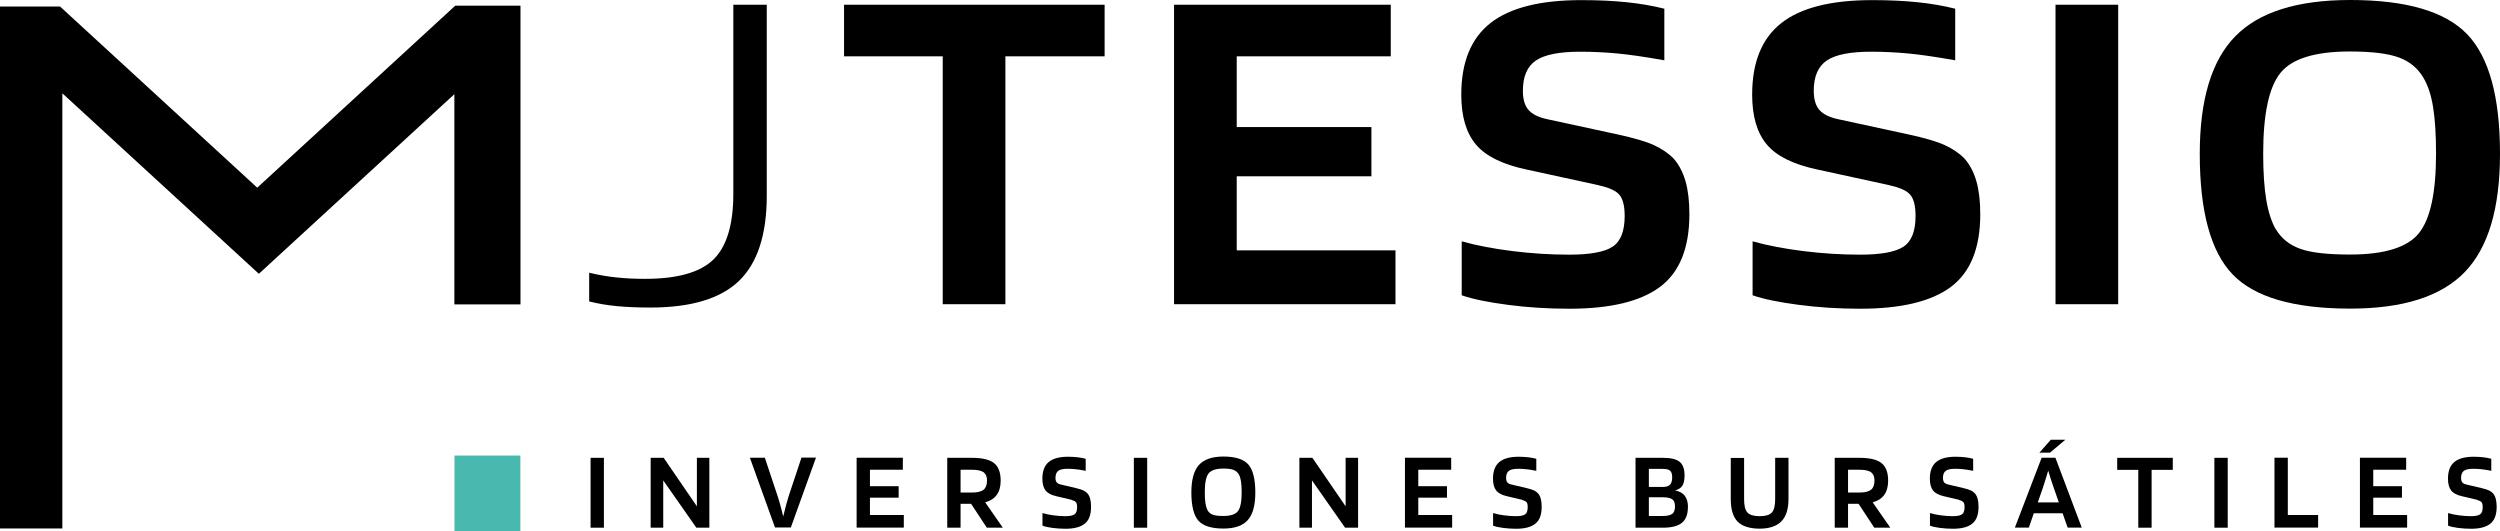
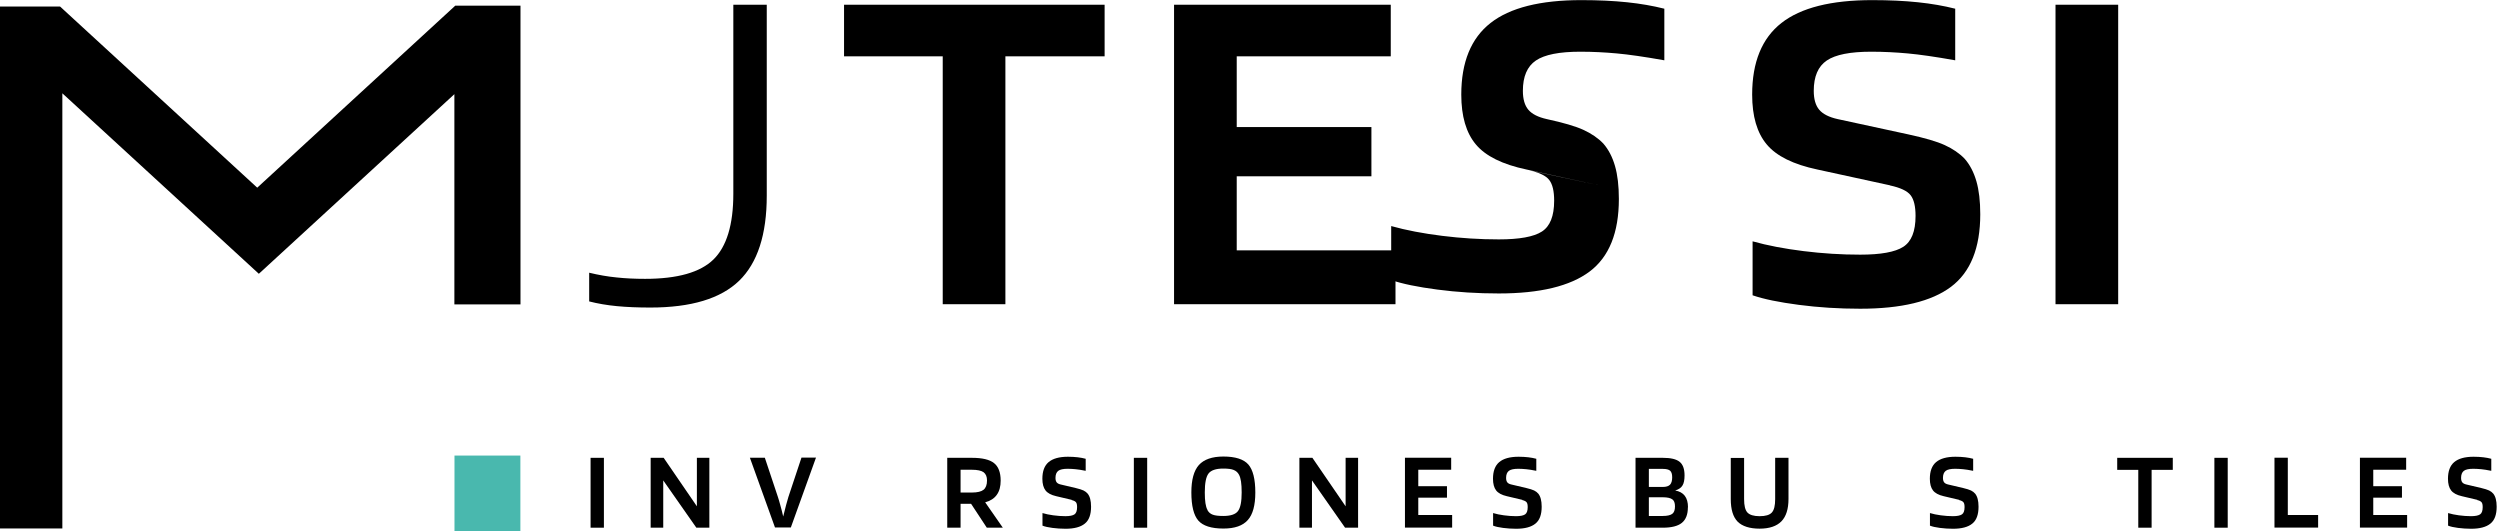
<svg xmlns="http://www.w3.org/2000/svg" id="New_home" data-name="New home" viewBox="0 0 232.57 49.41">
  <defs>
    <style>
      .cls-1 {
        fill: #49b8ae;
      }
    </style>
  </defs>
  <g>
    <g>
      <path d="M68.22,18.04V.44h3.11v17.77c0,3.61-.86,6.25-2.57,7.91-1.72,1.66-4.47,2.49-8.26,2.49-1.13,0-2.17-.04-3.11-.13-.94-.09-1.8-.24-2.58-.44v-2.67c.87.21,1.72.36,2.55.44.83.09,1.71.13,2.65.13,3.01,0,5.13-.6,6.36-1.8,1.23-1.2,1.85-3.24,1.85-6.11Z" />
      <path d="M102.76.44v4.8h-9.23v23.06h-5.83V5.24h-9.18V.44h24.24Z" />
      <path d="M129.82,23.28v5.02h-20.6V.44h20.16v4.8h-14.33v6.58h12.53v4.58h-12.53v6.89h14.77Z" />
-       <path d="M148.76,17.24l-6.75-1.47c-2.23-.47-3.81-1.25-4.71-2.33-.91-1.08-1.36-2.63-1.36-4.64,0-3.02.91-5.24,2.72-6.66,1.81-1.42,4.63-2.13,8.45-2.13,1.59,0,3,.07,4.25.2,1.25.13,2.4.33,3.47.6v4.8c-1.85-.33-3.32-.54-4.42-.64-1.1-.1-2.23-.16-3.4-.16-1.94,0-3.32.27-4.13.82-.81.55-1.21,1.49-1.21,2.82,0,.77.17,1.36.51,1.76.34.4.91.69,1.72.87l6.56,1.42c1.52.33,2.66.66,3.4,1,.74.34,1.36.76,1.85,1.27.49.56.85,1.26,1.09,2.09.24.83.36,1.85.36,3.07,0,3.14-.91,5.39-2.72,6.75-1.81,1.36-4.63,2.04-8.45,2.04-1.98,0-3.88-.12-5.71-.36-1.83-.24-3.26-.53-4.3-.89v-5.02c1.39.39,2.97.69,4.74.91,1.76.22,3.52.33,5.27.33,1.91,0,3.25-.24,4.01-.73.76-.49,1.14-1.44,1.14-2.87,0-.89-.15-1.53-.46-1.93-.31-.4-.95-.7-1.92-.91Z" />
+       <path d="M148.76,17.24l-6.75-1.47c-2.23-.47-3.81-1.25-4.71-2.33-.91-1.08-1.36-2.63-1.36-4.64,0-3.02.91-5.24,2.72-6.66,1.81-1.42,4.63-2.13,8.45-2.13,1.59,0,3,.07,4.25.2,1.25.13,2.4.33,3.47.6v4.8c-1.85-.33-3.32-.54-4.42-.64-1.1-.1-2.23-.16-3.4-.16-1.94,0-3.32.27-4.13.82-.81.55-1.21,1.49-1.21,2.82,0,.77.17,1.36.51,1.76.34.4.91.69,1.72.87c1.52.33,2.66.66,3.4,1,.74.34,1.36.76,1.85,1.27.49.56.85,1.26,1.09,2.09.24.83.36,1.85.36,3.07,0,3.14-.91,5.39-2.72,6.75-1.81,1.36-4.63,2.04-8.45,2.04-1.98,0-3.88-.12-5.71-.36-1.83-.24-3.26-.53-4.3-.89v-5.02c1.39.39,2.97.69,4.74.91,1.76.22,3.52.33,5.27.33,1.91,0,3.25-.24,4.01-.73.76-.49,1.14-1.44,1.14-2.87,0-.89-.15-1.53-.46-1.93-.31-.4-.95-.7-1.92-.91Z" />
      <path d="M175.82,17.24l-6.75-1.47c-2.23-.47-3.81-1.25-4.71-2.33-.91-1.08-1.36-2.63-1.36-4.64,0-3.02.91-5.24,2.72-6.66,1.81-1.42,4.63-2.13,8.45-2.13,1.59,0,3,.07,4.25.2,1.25.13,2.4.33,3.47.6v4.8c-1.85-.33-3.32-.54-4.42-.64-1.1-.1-2.23-.16-3.4-.16-1.94,0-3.32.27-4.13.82-.81.55-1.21,1.49-1.21,2.82,0,.77.17,1.36.51,1.76.34.4.91.69,1.72.87l6.56,1.42c1.52.33,2.66.66,3.4,1,.74.34,1.36.76,1.85,1.27.49.56.85,1.26,1.09,2.09.24.83.36,1.85.36,3.07,0,3.14-.91,5.39-2.72,6.75-1.81,1.36-4.63,2.04-8.45,2.04-1.98,0-3.88-.12-5.71-.36-1.83-.24-3.26-.53-4.3-.89v-5.02c1.39.39,2.97.69,4.74.91,1.76.22,3.52.33,5.27.33,1.91,0,3.25-.24,4.01-.73.76-.49,1.14-1.44,1.14-2.87,0-.89-.15-1.53-.46-1.93-.31-.4-.95-.7-1.92-.91Z" />
      <path d="M197.05.44v27.86h-5.83V.44h5.83Z" />
-       <path d="M232.57,14.31c0,5.07-1.09,8.73-3.28,11-2.19,2.27-5.74,3.4-10.66,3.4-5.25,0-8.89-1.06-10.93-3.18-2.04-2.12-3.06-5.86-3.06-11.22,0-5.04,1.1-8.68,3.3-10.93,2.2-2.25,5.76-3.38,10.69-3.38,5.21,0,8.84,1.06,10.88,3.18,2.04,2.12,3.06,5.83,3.06,11.13ZM211.72,21.33c.52.86,1.28,1.47,2.28,1.82,1,.36,2.54.53,4.61.53,3.21,0,5.34-.66,6.41-1.98,1.07-1.32,1.6-3.78,1.6-7.4,0-1.75-.09-3.18-.27-4.31-.18-1.13-.48-2.04-.9-2.75-.52-.89-1.28-1.52-2.28-1.89-1-.37-2.53-.56-4.57-.56-3.24,0-5.39.67-6.46,2-1.07,1.33-1.6,3.84-1.6,7.51,0,1.75.1,3.18.29,4.31.19,1.13.49,2.03.87,2.71Z" />
    </g>
    <g>
      <polyline points="0 49.16 5.8 49.16 5.8 8.68 24.08 25.47 42.27 8.76 42.27 28.32 48.42 28.32 48.42 .53 42.35 .53 23.93 17.46 5.59 .61 0 .61" />
      <rect class="cls-1" x="42.28" y="42.38" width="6.13" height="7.04" />
    </g>
  </g>
  <g>
    <path d="M56.18,42.59v6.5h-1.24v-6.5h1.24Z" />
    <path d="M65.99,42.59v6.5h-1.21l-3.08-4.4v4.4h-1.17v-6.5h1.21l3.09,4.51v-4.51h1.16Z" />
    <path d="M72.1,49.08l-2.34-6.5h1.39l1.22,3.66c.06.19.14.44.22.75.09.31.18.67.27,1.06.1-.4.19-.76.27-1.07s.16-.56.21-.74l1.22-3.67h1.35l-2.34,6.5h-1.48Z" />
-     <path d="M84.08,47.91v1.17h-4.39v-6.5h4.3v1.12h-3.06v1.53h2.67v1.07h-2.67v1.61h3.15Z" />
    <path d="M89.36,46.87v2.22h-1.24v-6.5h2.29c.96,0,1.65.16,2.06.49.41.32.62.87.62,1.63,0,.55-.12.99-.36,1.32-.24.34-.6.57-1.08.7l1.64,2.36h-1.49l-1.46-2.22h-.96ZM91.82,44.7c0-.36-.11-.61-.32-.77-.21-.15-.58-.23-1.09-.23h-1.05v2.12h1.05c.52,0,.88-.09,1.09-.26.21-.17.32-.46.32-.87Z" />
    <path d="M99.7,46.5l-1.44-.34c-.48-.11-.81-.29-1-.54-.19-.25-.29-.61-.29-1.08,0-.7.19-1.22.58-1.55.39-.33.99-.5,1.8-.5.34,0,.64.02.91.05s.51.08.74.14v1.12c-.39-.08-.71-.13-.94-.15s-.48-.04-.73-.04c-.41,0-.71.06-.88.19-.17.13-.26.35-.26.66,0,.18.04.32.11.41.07.09.19.16.37.2l1.4.33c.32.08.57.15.73.23.16.08.29.18.39.3.1.13.18.29.23.49.05.19.08.43.08.72,0,.73-.19,1.26-.58,1.57-.39.32-.99.48-1.8.48-.42,0-.83-.03-1.22-.08-.39-.05-.7-.12-.92-.21v-1.17c.3.09.63.16,1.01.21.38.05.75.08,1.12.08.41,0,.69-.06.85-.17.16-.11.24-.34.24-.67,0-.21-.03-.36-.1-.45-.07-.09-.2-.16-.41-.21Z" />
    <path d="M106.72,42.59v6.5h-1.24v-6.5h1.24Z" />
    <path d="M116.78,45.82c0,1.18-.23,2.04-.7,2.56-.47.53-1.22.79-2.27.79-1.12,0-1.9-.25-2.33-.74s-.65-1.37-.65-2.62c0-1.17.23-2.02.7-2.55.47-.52,1.23-.79,2.28-.79,1.11,0,1.89.25,2.32.74s.65,1.36.65,2.6ZM112.33,47.46c.11.2.27.34.49.42.21.08.54.12.98.12.68,0,1.14-.15,1.37-.46.23-.31.34-.88.34-1.73,0-.41-.02-.74-.06-1.01-.04-.26-.1-.48-.19-.64-.11-.21-.27-.35-.49-.44-.21-.09-.54-.13-.97-.13-.69,0-1.15.16-1.38.47-.23.31-.34.89-.34,1.75,0,.41.02.74.06,1,.04.26.1.47.19.63Z" />
    <path d="M126.34,42.59v6.5h-1.21l-3.08-4.4v4.4h-1.17v-6.5h1.21l3.09,4.51v-4.51h1.16Z" />
    <path d="M135.09,47.91v1.17h-4.39v-6.5h4.3v1.12h-3.06v1.53h2.67v1.07h-2.67v1.61h3.15Z" />
    <path d="M141.62,46.5l-1.44-.34c-.48-.11-.81-.29-1-.54-.19-.25-.29-.61-.29-1.08,0-.7.19-1.22.58-1.55.39-.33.99-.5,1.8-.5.34,0,.64.02.91.05s.51.08.74.14v1.12c-.39-.08-.71-.13-.94-.15s-.48-.04-.73-.04c-.41,0-.71.06-.88.19-.17.13-.26.35-.26.66,0,.18.04.32.11.41.07.09.19.16.37.2l1.4.33c.32.08.57.15.73.23.16.08.29.18.39.3.1.13.18.29.23.49.05.19.08.43.08.72,0,.73-.19,1.26-.58,1.57-.39.32-.99.48-1.8.48-.42,0-.83-.03-1.22-.08-.39-.05-.7-.12-.92-.21v-1.17c.3.09.63.16,1.01.21.38.05.75.08,1.12.08.41,0,.69-.06.85-.17.16-.11.24-.34.24-.67,0-.21-.03-.36-.1-.45-.07-.09-.2-.16-.41-.21Z" />
    <path d="M157.02,47.2c0,.66-.19,1.14-.56,1.44-.37.3-.96.45-1.77.45h-2.54v-6.5h2.54c.73,0,1.25.12,1.56.37.31.25.46.67.46,1.27,0,.41-.06.72-.19.93-.12.21-.35.37-.68.47.39.07.69.23.89.49.2.26.3.62.3,1.07ZM155.56,44.41c0-.3-.06-.5-.19-.62-.13-.11-.35-.17-.68-.17h-1.3v1.68h1.3c.31,0,.53-.07.67-.21.13-.14.2-.37.2-.68ZM155.82,47.11c0-.32-.08-.54-.25-.66-.17-.12-.46-.19-.88-.19h-1.3v1.74h1.3c.41,0,.71-.07.88-.2.17-.13.25-.36.25-.69Z" />
    <path d="M165.14,46.42v-3.83h1.24v3.83c0,.93-.22,1.63-.66,2.08-.44.45-1.12.68-2.03.68s-1.61-.22-2.04-.65c-.43-.44-.64-1.14-.64-2.1v-3.83h1.24v3.83c0,.61.1,1.02.31,1.25.21.22.58.34,1.13.34s.93-.11,1.14-.34.31-.64.31-1.24Z" />
-     <path d="M171.92,46.87v2.22h-1.24v-6.5h2.29c.96,0,1.65.16,2.06.49.41.32.62.87.62,1.63,0,.55-.12.99-.36,1.32-.24.34-.6.57-1.08.7l1.64,2.36h-1.49l-1.46-2.22h-.96ZM174.38,44.7c0-.36-.11-.61-.32-.77-.21-.15-.58-.23-1.09-.23h-1.05v2.12h1.05c.52,0,.88-.09,1.09-.26.21-.17.32-.46.32-.87Z" />
    <path d="M182.26,46.5l-1.44-.34c-.48-.11-.81-.29-1-.54-.19-.25-.29-.61-.29-1.08,0-.7.19-1.22.58-1.55.39-.33.99-.5,1.8-.5.34,0,.64.02.91.05s.51.08.74.14v1.12c-.39-.08-.71-.13-.94-.15s-.48-.04-.73-.04c-.41,0-.71.06-.88.19-.17.13-.26.35-.26.66,0,.18.04.32.11.41.07.09.19.16.37.2l1.4.33c.32.08.57.15.73.23.16.08.29.18.39.3.1.13.18.29.23.49.05.19.08.43.08.72,0,.73-.19,1.26-.58,1.57-.39.32-.99.48-1.8.48-.42,0-.83-.03-1.22-.08-.39-.05-.7-.12-.92-.21v-1.17c.3.09.63.16,1.01.21.38.05.75.08,1.12.08.41,0,.69-.06.85-.17.16-.11.24-.34.24-.67,0-.21-.03-.36-.1-.45-.07-.09-.2-.16-.41-.21Z" />
-     <path d="M188.75,49.08h-1.31l2.49-6.5h1.28l2.45,6.5h-1.31l-.47-1.33h-2.68l-.46,1.33ZM190.54,43.78c-.08.26-.16.54-.25.83s-.18.56-.26.81l-.46,1.32h1.96l-.46-1.32c-.08-.22-.16-.48-.26-.77-.1-.29-.19-.58-.27-.86ZM190.77,40.91h1.36l-1.42,1.2h-.99l1.06-1.2Z" />
    <path d="M202.13,42.59v1.12h-1.97v5.38h-1.24v-5.38h-1.96v-1.12h5.17Z" />
    <path d="M207.24,42.59v6.5h-1.24v-6.5h1.24Z" />
    <path d="M215.65,47.91v1.17h-4.06v-6.5h1.24v5.33h2.82Z" />
    <path d="M223.93,47.91v1.17h-4.39v-6.5h4.3v1.12h-3.06v1.53h2.67v1.07h-2.67v1.61h3.15Z" />
    <path d="M230.46,46.5l-1.44-.34c-.48-.11-.81-.29-1-.54-.19-.25-.29-.61-.29-1.08,0-.7.19-1.22.58-1.55.39-.33.99-.5,1.8-.5.34,0,.64.02.91.05s.51.08.74.14v1.12c-.39-.08-.71-.13-.94-.15s-.48-.04-.73-.04c-.41,0-.71.06-.88.19-.17.13-.26.35-.26.66,0,.18.04.32.11.41.07.09.19.16.37.2l1.4.33c.32.08.57.15.73.23.16.08.29.18.39.3.1.13.18.29.23.49.05.19.08.43.08.72,0,.73-.19,1.26-.58,1.57-.39.32-.99.48-1.8.48-.42,0-.83-.03-1.22-.08-.39-.05-.7-.12-.92-.21v-1.17c.3.09.63.16,1.01.21.38.05.75.08,1.12.08.41,0,.69-.06.85-.17.16-.11.24-.34.24-.67,0-.21-.03-.36-.1-.45-.07-.09-.2-.16-.41-.21Z" />
  </g>
</svg>